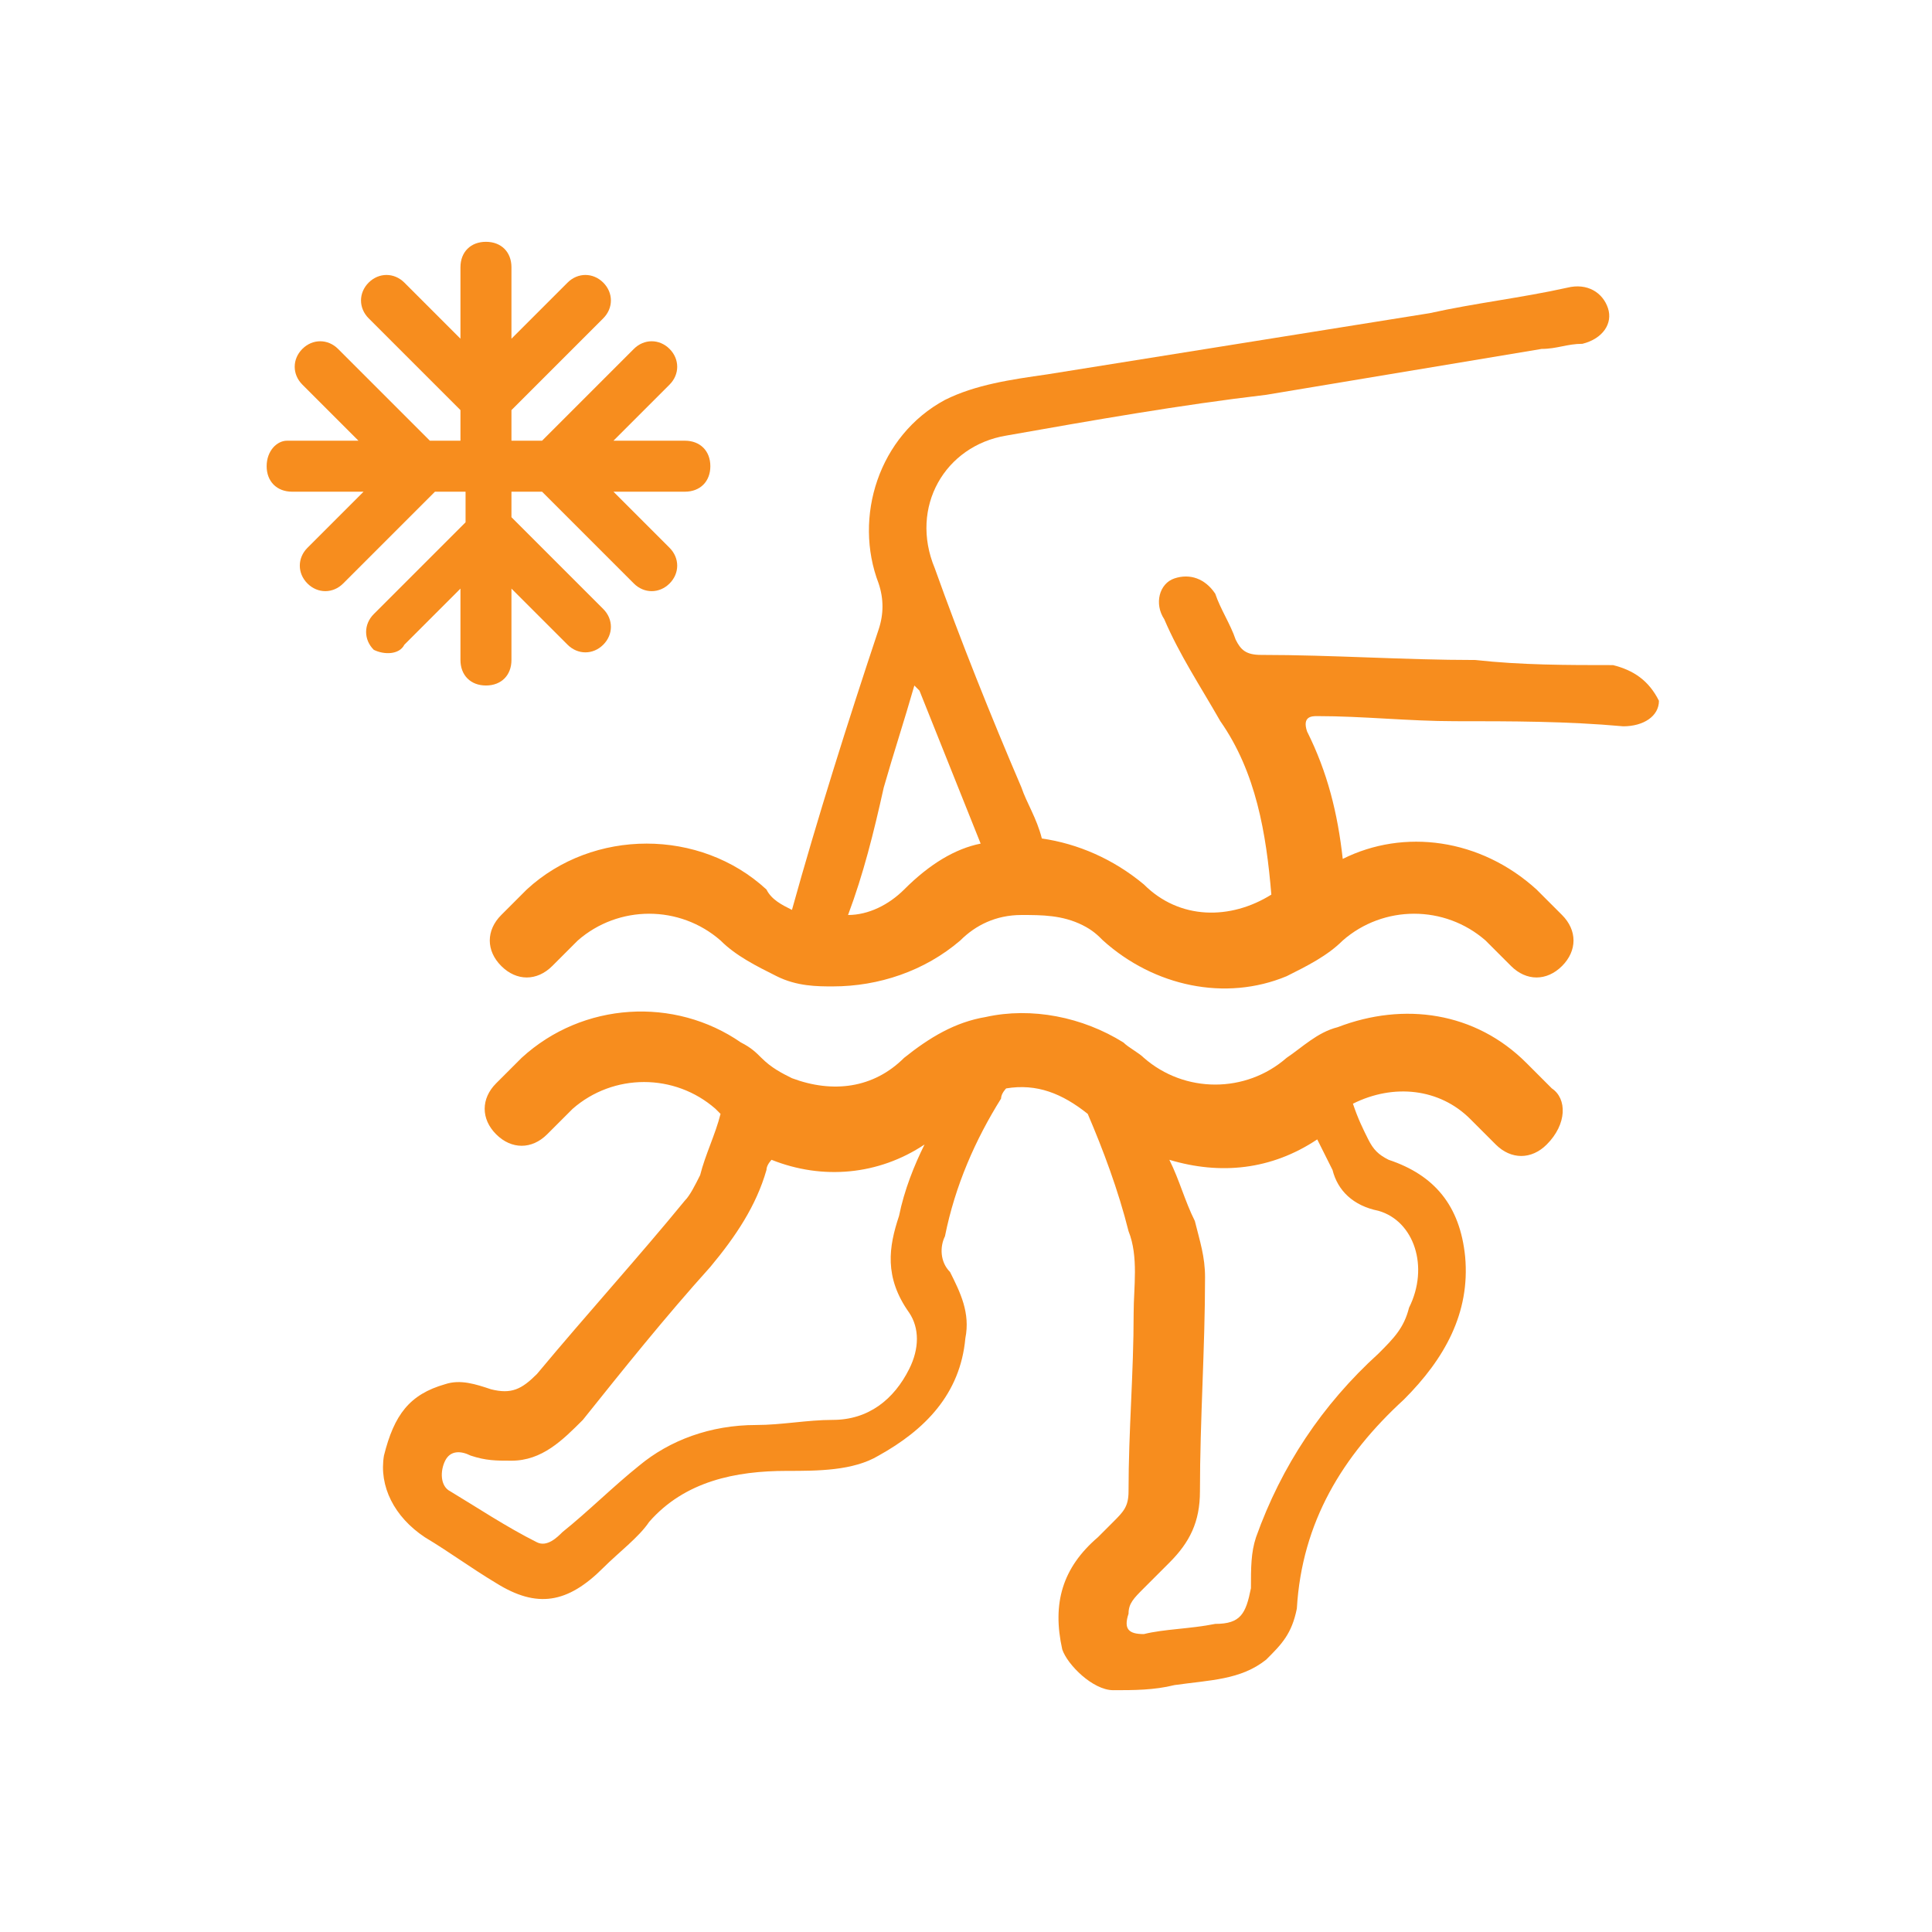
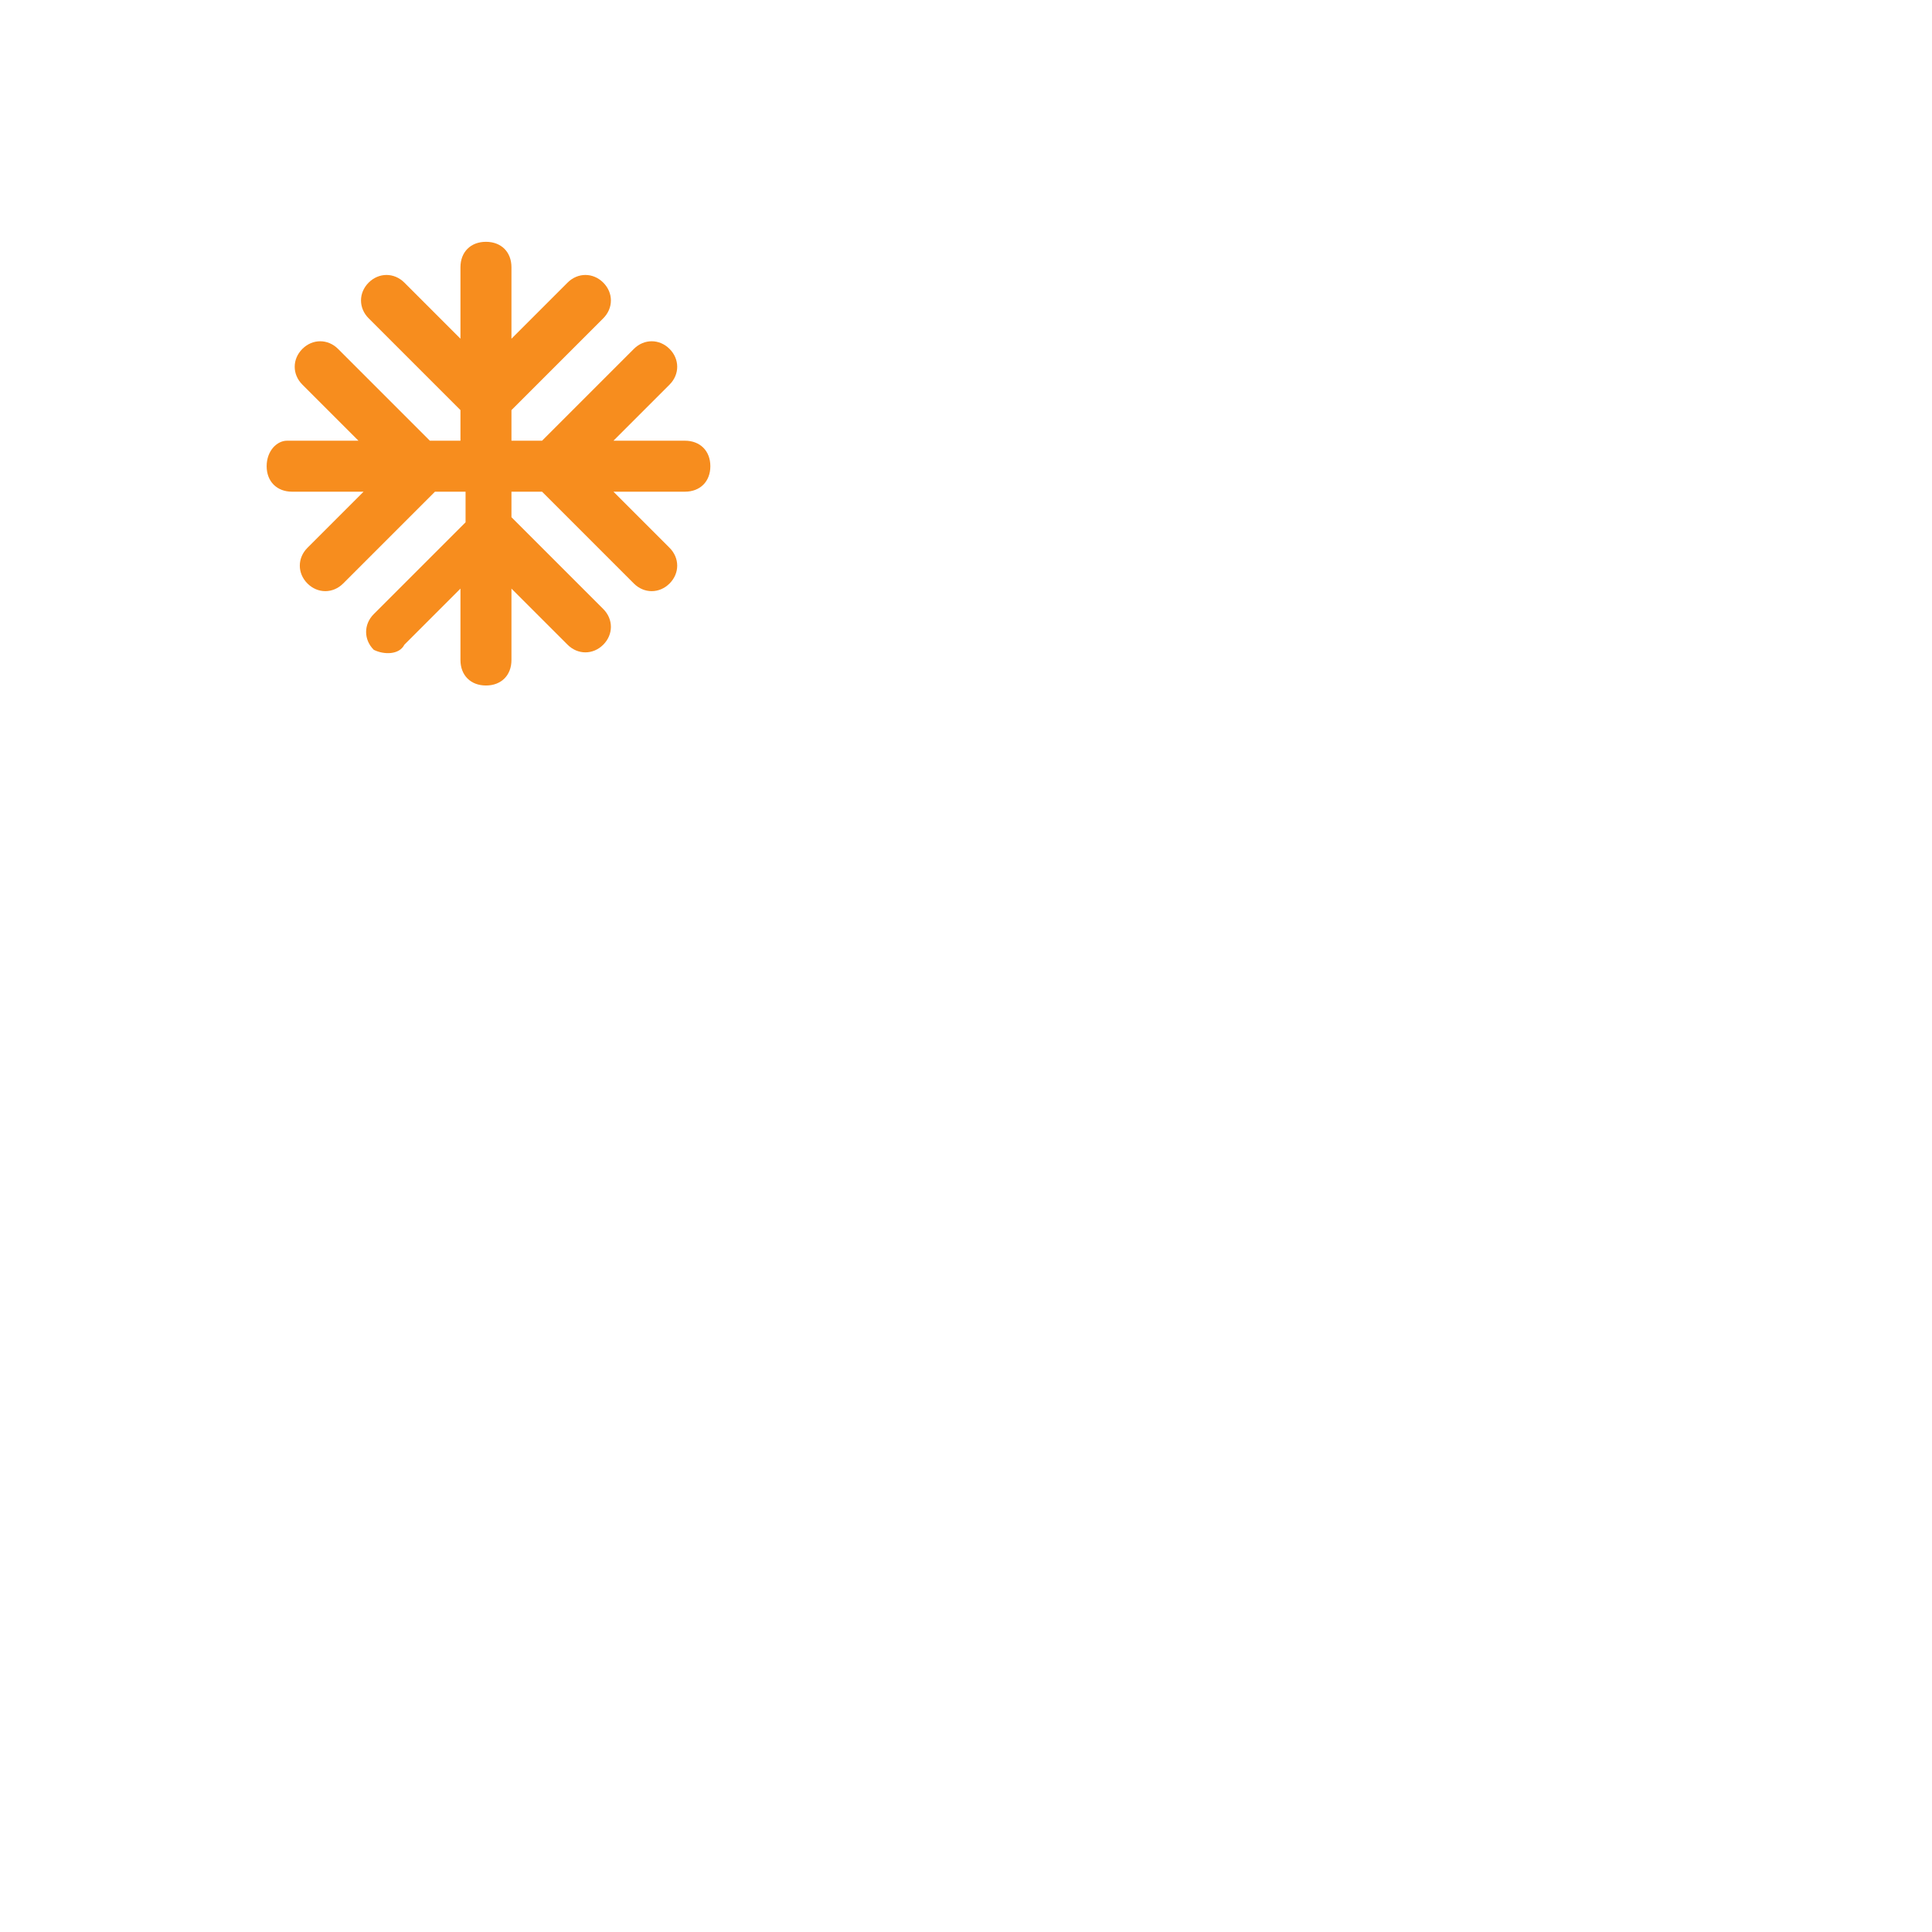
<svg xmlns="http://www.w3.org/2000/svg" width="151" height="151" viewBox="0 0 151 151" fill="none">
  <path d="M31.604 50.388L35.988 46.004V51.584C35.988 52.78 36.785 53.577 37.981 53.577C39.177 53.577 39.974 52.78 39.974 51.584V46.004L44.359 50.388C45.156 51.186 46.352 51.186 47.149 50.388C47.946 49.591 47.946 48.395 47.149 47.598L39.974 40.423V38.43H42.366L49.54 45.605C50.338 46.402 51.533 46.402 52.331 45.605C53.128 44.808 53.128 43.612 52.331 42.815L47.946 38.43H53.526C54.722 38.43 55.519 37.633 55.519 36.438C55.519 35.242 54.722 34.444 53.526 34.444H47.946L52.331 30.06C53.128 29.263 53.128 28.067 52.331 27.27C51.533 26.473 50.338 26.473 49.54 27.27L42.366 34.444H39.974V32.053L47.149 24.878C47.946 24.081 47.946 22.885 47.149 22.088C46.352 21.291 45.156 21.291 44.359 22.088L39.974 26.473V20.892C39.974 19.696 39.177 18.899 37.981 18.899C36.785 18.899 35.988 19.696 35.988 20.892V26.473L31.604 22.088C30.806 21.291 29.611 21.291 28.813 22.088C28.016 22.885 28.016 24.081 28.813 24.878L35.988 32.053V34.444H33.596L26.422 27.27C25.625 26.473 24.429 26.473 23.632 27.27C22.834 28.067 22.834 29.263 23.632 30.06L28.016 34.444H22.436C21.639 34.444 20.841 35.242 20.841 36.438C20.841 37.633 21.639 38.43 22.834 38.43H28.415L24.03 42.815C23.233 43.612 23.233 44.808 24.03 45.605C24.827 46.402 26.023 46.402 26.82 45.605L33.995 38.43H36.387V40.822L29.212 47.997C28.415 48.794 28.415 49.99 29.212 50.787C30.009 51.186 31.205 51.186 31.604 50.388Z" fill="#F78D1E" />
-   <path d="M121.288 85.067L119.295 83.073C115.309 79.088 109.728 78.29 104.547 80.283C102.952 80.682 101.757 81.878 100.561 82.675C97.372 85.465 92.589 85.465 89.4 82.675C89.001 82.276 88.204 81.878 87.806 81.479C84.617 79.486 80.631 78.689 77.043 79.486C74.652 79.885 72.659 81.081 70.666 82.675C68.274 85.067 65.086 85.465 61.897 84.269C61.1 83.871 60.302 83.472 59.505 82.675C59.107 82.276 58.708 81.878 57.911 81.479C52.729 77.892 45.554 78.29 40.771 82.675L38.778 84.668C37.582 85.864 37.582 87.458 38.778 88.654C39.974 89.85 41.568 89.85 42.764 88.654L44.757 86.661C47.946 83.871 52.729 83.871 55.918 86.661L56.316 87.059C55.918 88.654 55.121 90.248 54.722 91.843C54.323 92.64 53.925 93.437 53.526 93.836C49.939 98.22 45.953 102.605 41.967 107.388C40.771 108.584 39.974 108.982 38.38 108.584C37.184 108.185 35.988 107.787 34.792 108.185C32.002 108.982 30.806 110.577 30.009 113.765C29.61 116.157 30.806 118.549 33.198 120.143C35.191 121.339 36.785 122.535 38.778 123.73C41.967 125.723 44.358 125.325 47.149 122.535C48.344 121.339 49.939 120.143 50.736 118.947C53.526 115.758 57.512 114.961 61.498 114.961C63.89 114.961 66.68 114.961 68.673 113.765C72.26 111.772 75.05 108.982 75.449 104.598C75.848 102.605 75.05 101.01 74.253 99.416C73.456 98.619 73.456 97.423 73.855 96.626C74.652 92.64 76.246 89.052 78.239 85.864C78.239 85.465 78.638 85.067 78.638 85.067C81.029 84.668 83.022 85.465 85.015 87.059C86.211 89.85 87.407 93.038 88.204 96.227C89.001 98.22 88.603 100.612 88.603 102.605C88.603 107.388 88.204 111.772 88.204 116.556C88.204 117.751 87.806 118.15 87.008 118.947C86.61 119.346 86.211 119.744 85.813 120.143C83.022 122.535 82.225 125.325 83.022 128.912C83.421 130.108 85.414 132.101 87.008 132.101C88.603 132.101 90.197 132.101 91.792 131.702C94.582 131.304 96.973 131.304 98.966 129.709C100.162 128.514 100.959 127.716 101.358 125.723C101.756 118.947 104.945 113.765 109.728 109.381C112.917 106.192 114.91 102.605 114.512 98.22C114.113 94.234 112.12 91.843 108.533 90.647C107.735 90.248 107.337 89.85 106.938 89.052C106.54 88.255 106.141 87.458 105.742 86.262C108.931 84.668 112.519 85.067 114.91 87.458L116.903 89.451C118.099 90.647 119.693 90.647 120.889 89.451C122.484 87.857 122.484 85.864 121.288 85.067ZM71.064 102.605C71.862 103.801 71.862 105.395 71.064 106.989C69.869 109.381 67.876 110.975 65.085 110.975C63.093 110.975 61.1 111.374 59.107 111.374C55.519 111.374 52.33 112.57 49.939 114.563C47.946 116.157 45.953 118.15 43.96 119.744C43.561 120.143 42.764 120.94 41.967 120.542C39.575 119.346 37.184 117.751 35.191 116.556C34.394 116.157 34.394 114.961 34.792 114.164C35.191 113.367 35.988 113.367 36.785 113.765C37.981 114.164 38.778 114.164 39.974 114.164C42.365 114.164 43.96 112.57 45.554 110.975C48.743 106.989 51.932 103.003 55.519 99.017C57.512 96.626 59.107 94.234 59.904 91.444C59.904 91.045 60.302 90.647 60.302 90.647C64.288 92.241 68.673 91.843 72.26 89.451C71.463 91.045 70.666 93.038 70.267 95.031C69.47 97.423 69.072 99.815 71.064 102.605ZM107.735 94.633C110.526 95.43 111.721 99.017 110.127 102.206C109.728 103.801 108.931 104.598 107.735 105.794C103.351 109.78 100.162 114.563 98.169 120.143C97.77 121.339 97.77 122.535 97.77 124.129C97.372 126.122 96.973 126.919 94.98 126.919C92.987 127.318 90.994 127.318 89.4 127.716C88.204 127.716 87.806 127.318 88.204 126.122C88.204 125.325 88.603 124.926 89.4 124.129C90.197 123.332 90.596 122.933 91.393 122.136C92.987 120.542 93.785 118.947 93.785 116.556C93.785 110.975 94.183 105.395 94.183 99.815C94.183 98.22 93.784 97.024 93.386 95.43C92.589 93.836 92.19 92.241 91.393 90.647C95.379 91.843 99.365 91.444 102.952 89.052C103.351 89.85 103.749 90.647 104.148 91.444C104.547 93.038 105.742 94.234 107.735 94.633Z" fill="#F78D1E" />
-   <path d="M126.071 51.983C122.484 51.983 118.896 51.983 115.309 51.584C109.729 51.584 104.148 51.186 98.568 51.186C97.372 51.186 96.974 50.787 96.575 49.99C96.176 48.794 95.379 47.598 94.981 46.403C94.183 45.207 92.988 44.808 91.792 45.207C90.596 45.605 90.197 47.2 90.995 48.396C92.19 51.186 93.785 53.577 95.379 56.367C98.169 60.353 98.966 65.137 99.365 69.92C96.176 71.913 92.19 71.913 89.4 69.123C87.009 67.13 84.218 65.934 81.428 65.535C81.03 63.941 80.233 62.745 79.834 61.549C77.442 55.969 75.051 49.99 73.058 44.41C71.065 39.626 73.855 34.843 78.638 34.046C85.414 32.85 92.19 31.654 98.966 30.857C106.141 29.662 113.316 28.466 120.491 27.27C121.687 27.27 122.484 26.871 123.68 26.871C125.274 26.473 126.071 25.277 125.673 24.081C125.274 22.885 124.078 22.088 122.484 22.487C118.896 23.284 115.309 23.683 111.722 24.48C101.757 26.074 91.792 27.669 81.827 29.263C79.037 29.662 76.246 30.06 73.855 31.256C68.673 34.046 66.68 40.424 68.673 45.605C69.072 46.801 69.072 47.997 68.673 49.193C66.281 56.367 63.89 63.941 61.897 71.116C61.1 70.717 60.303 70.318 59.904 69.521C54.722 64.738 46.352 64.738 41.17 69.521L39.177 71.514C37.981 72.71 37.981 74.304 39.177 75.5C40.373 76.696 41.967 76.696 43.163 75.5L45.156 73.507C48.345 70.717 53.128 70.717 56.317 73.507C57.512 74.703 59.107 75.5 60.701 76.297C62.296 77.095 63.89 77.095 65.086 77.095C68.673 77.095 72.26 75.899 75.051 73.507C76.246 72.311 77.841 71.514 79.834 71.514C81.428 71.514 83.023 71.514 84.617 72.311C85.414 72.71 85.813 73.109 86.211 73.507C90.197 77.095 95.778 78.29 100.561 76.297C102.155 75.5 103.75 74.703 104.945 73.507C108.134 70.717 112.917 70.717 116.106 73.507L118.099 75.5C119.295 76.696 120.889 76.696 122.085 75.5C123.281 74.304 123.281 72.71 122.085 71.514L120.092 69.521C115.708 65.535 109.729 64.738 104.945 67.13C104.547 63.542 103.75 60.353 102.155 57.165C101.757 55.969 102.554 55.969 102.952 55.969C106.54 55.969 110.127 56.367 113.715 56.367C118.099 56.367 122.484 56.367 126.868 56.766C128.463 56.766 129.659 55.969 129.659 54.773C128.861 53.179 127.666 52.382 126.071 51.983ZM70.666 69.521C69.47 70.717 67.876 71.514 66.281 71.514C67.477 68.325 68.275 65.137 69.072 61.549C69.869 58.759 70.666 56.367 71.463 53.577C71.862 53.976 71.862 53.976 71.862 53.976C73.456 57.962 75.051 61.948 76.645 65.934C74.652 66.332 72.659 67.528 70.666 69.521Z" fill="#F78D1E" />
</svg>